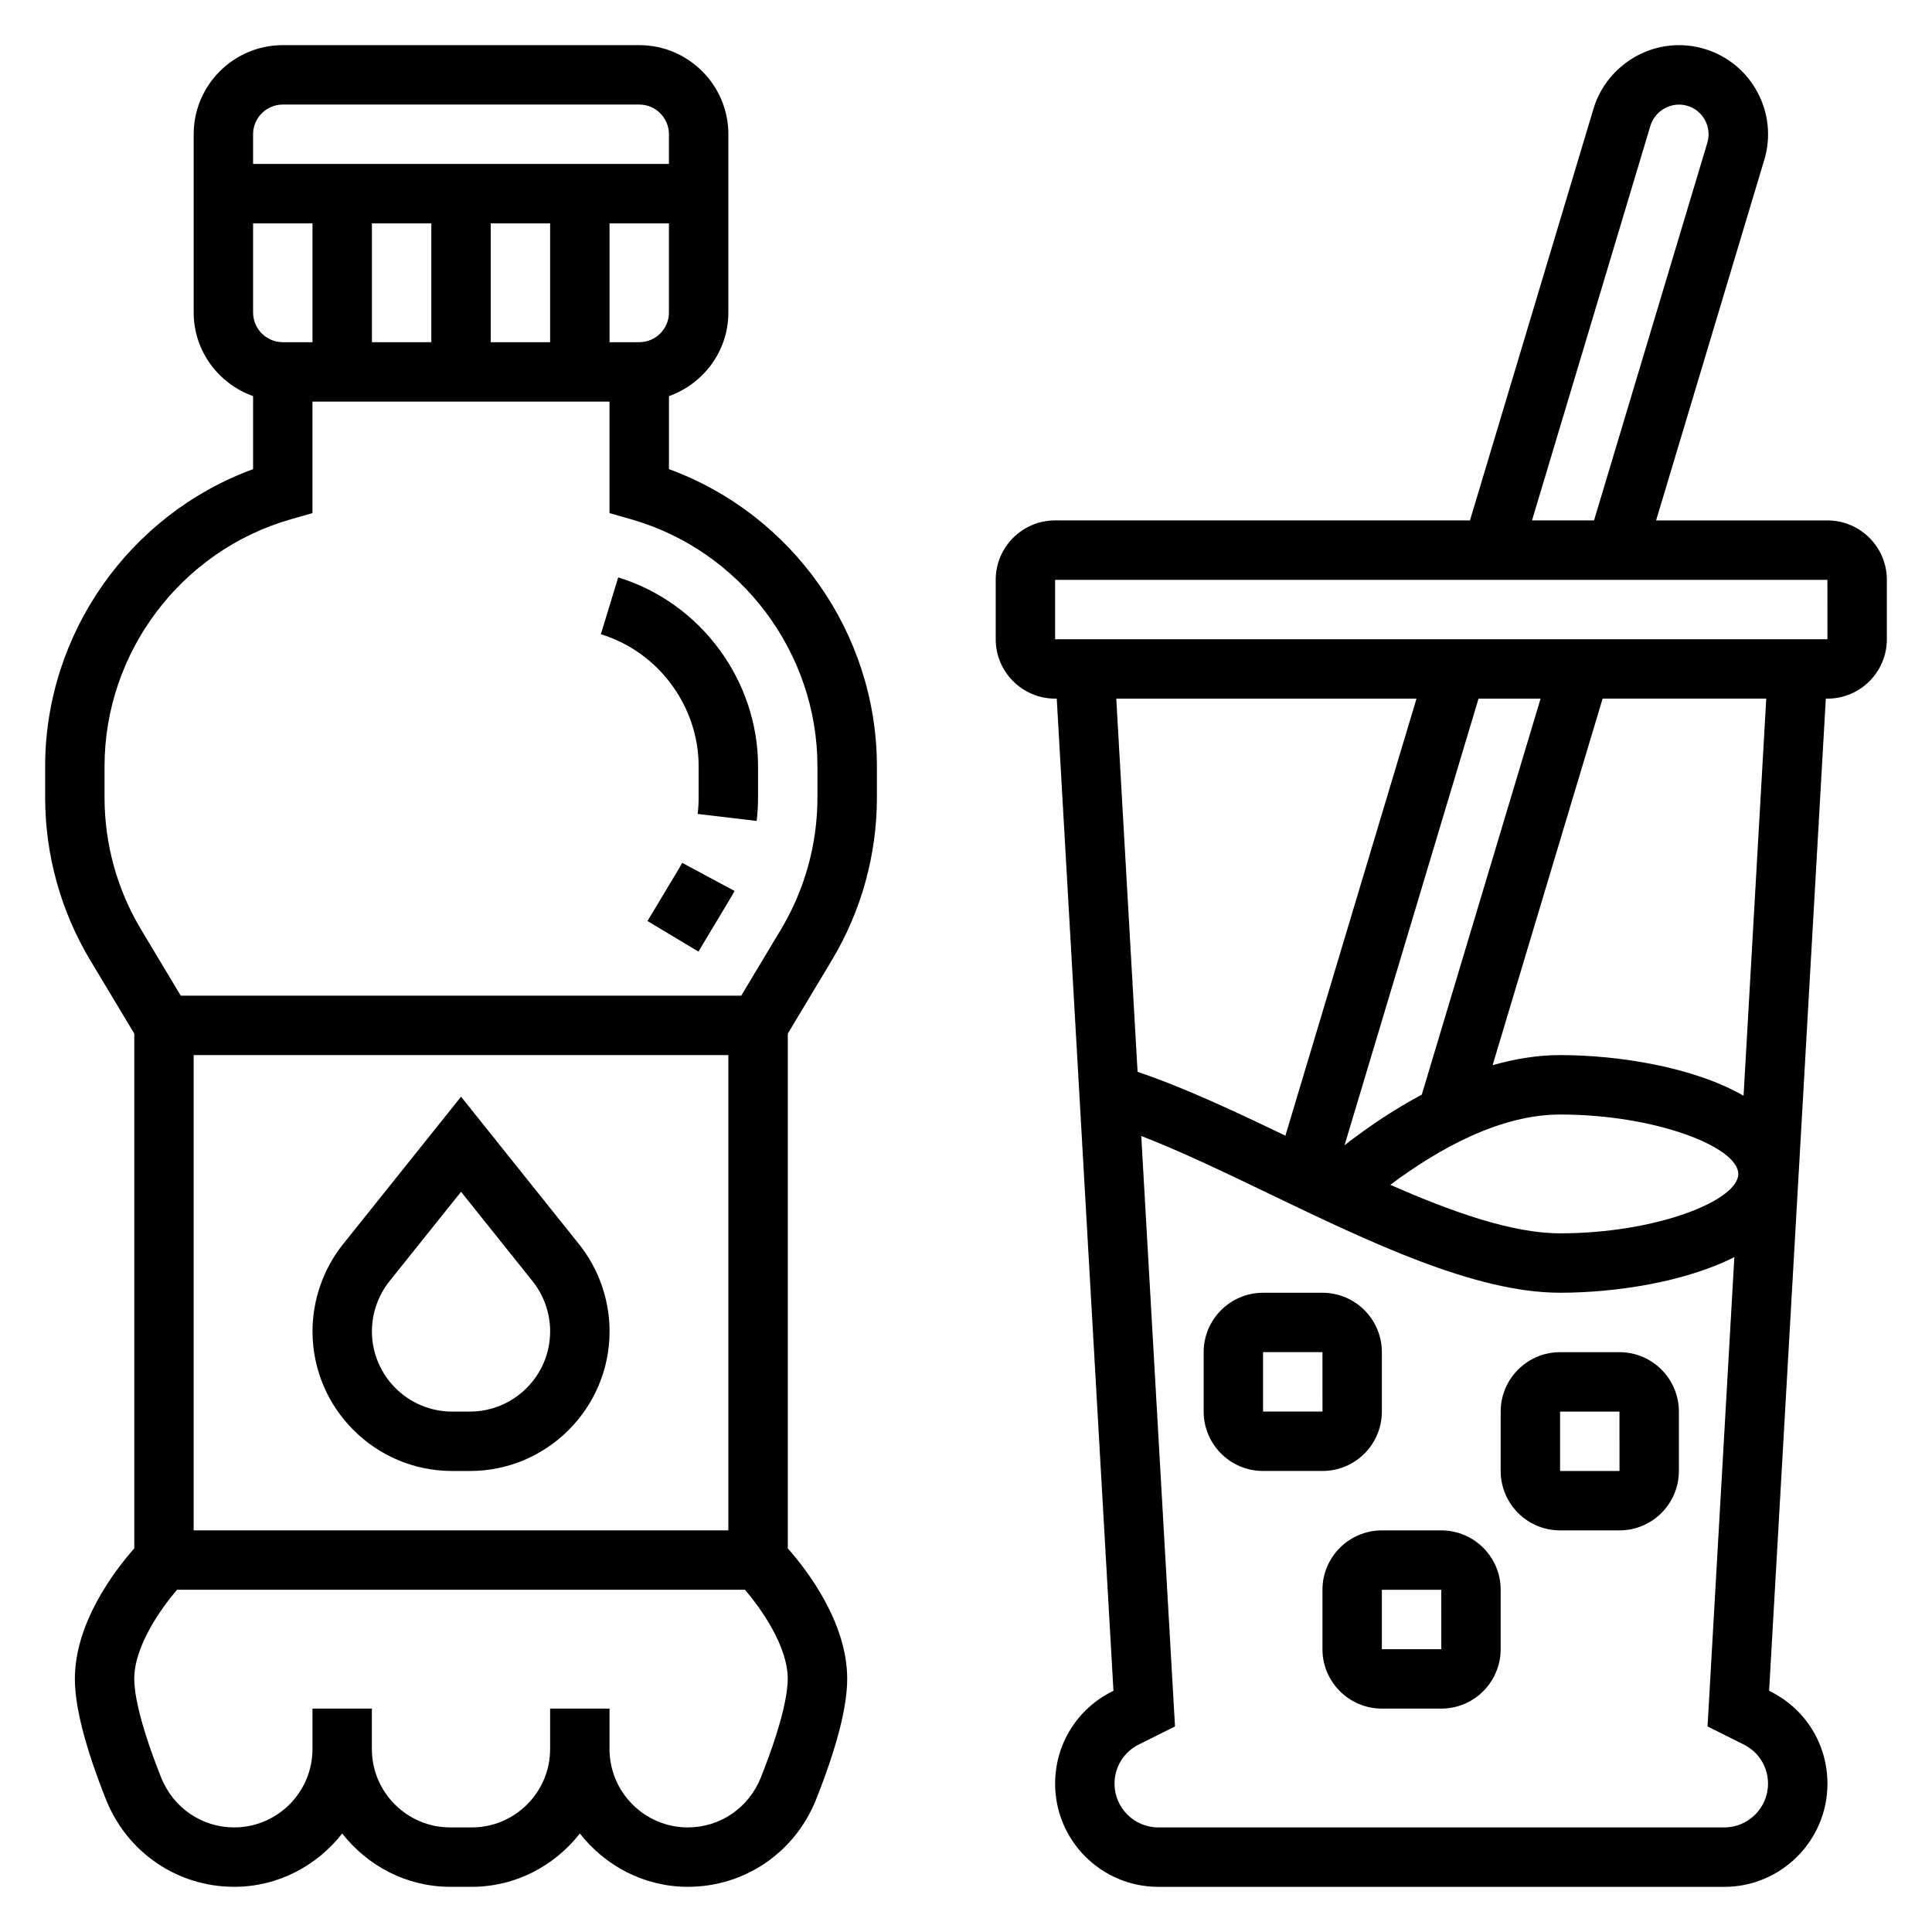
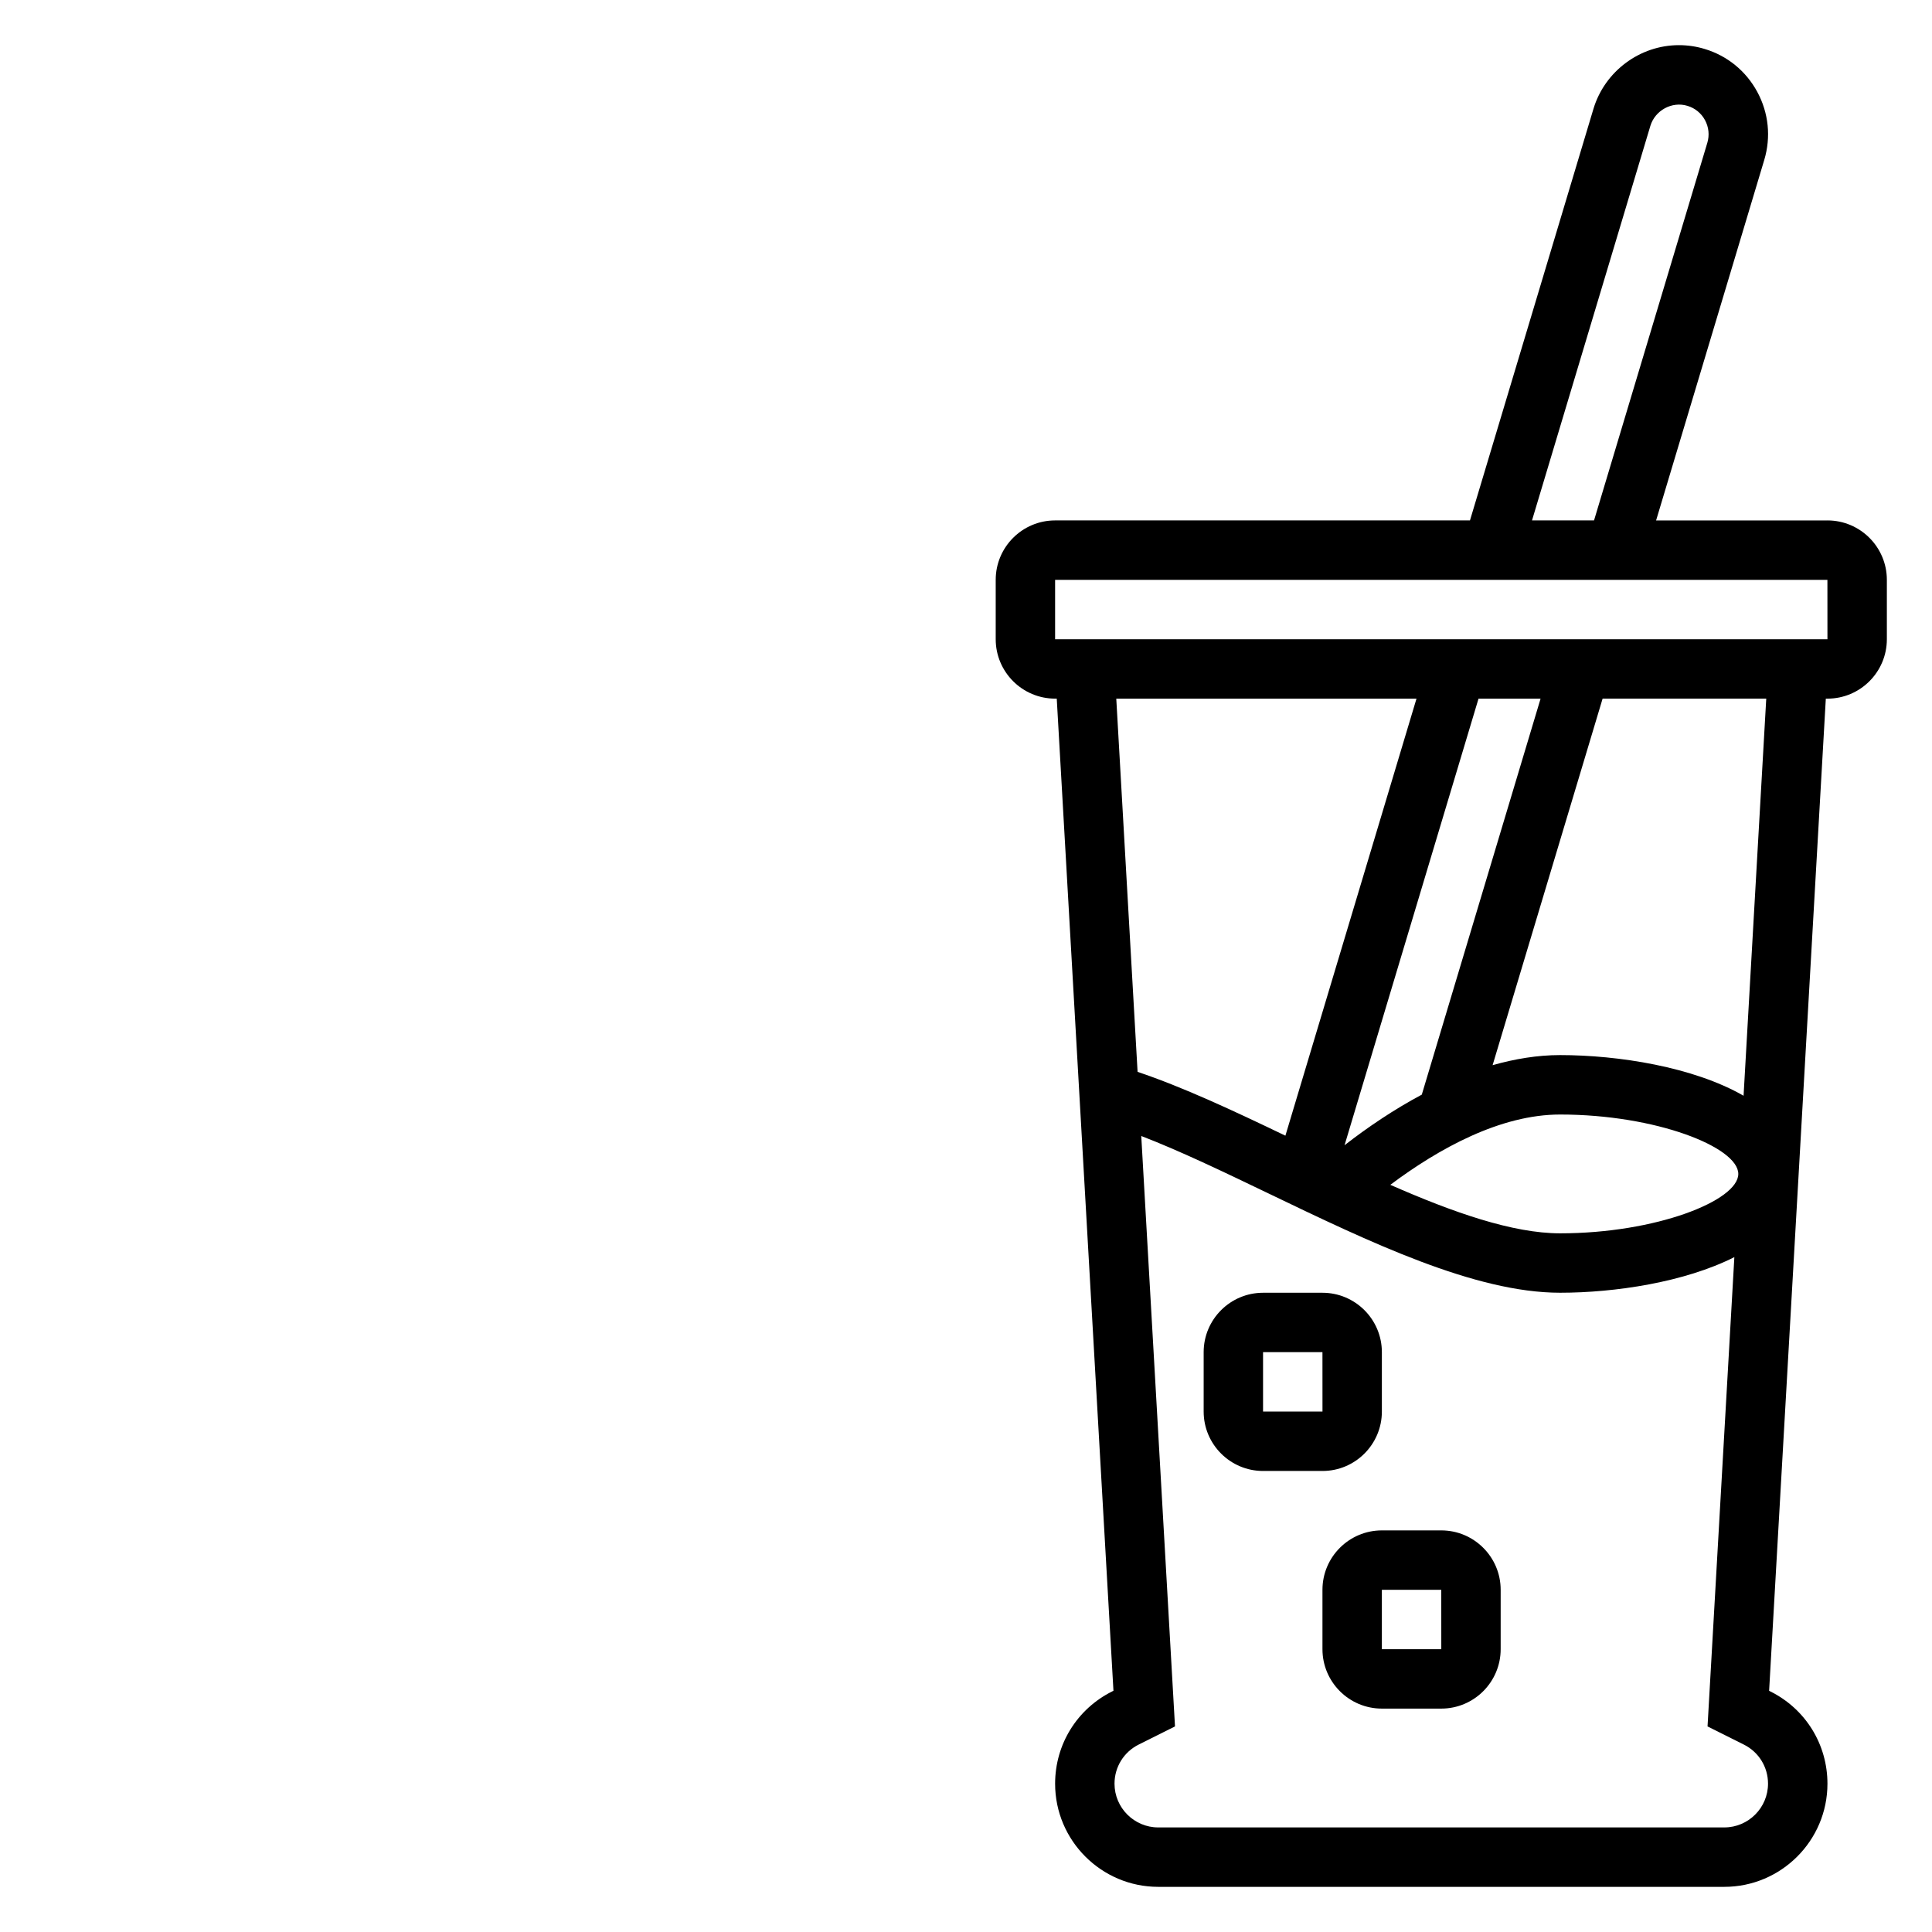
<svg xmlns="http://www.w3.org/2000/svg" fill="#000000" width="800px" height="800px" version="1.1" viewBox="144 144 512 512">
  <g>
-     <path d="m321.28 268.33v-19.355c9.141-3.258 15.742-11.918 15.742-22.168l0.004-47.227c0-13.02-10.598-23.617-23.617-23.617h-94.465c-13.02 0-23.617 10.598-23.617 23.617v47.23c0 10.25 6.606 18.91 15.742 22.168v19.355c-32.723 11.965-55.105 43.539-55.105 78.766v8.234c0 15.191 4.133 30.109 11.949 43.141l11.672 19.445v136.42c-4.984 5.629-15.746 19.523-15.746 34.582 0 7.438 2.769 18.176 8.219 31.906 5.598 14.09 18.941 23.199 34 23.199 11.66 0 21.945-5.598 28.629-14.129 6.688 8.531 16.973 14.129 28.633 14.129h5.715c11.66 0 21.945-5.598 28.629-14.129 6.684 8.531 16.973 14.129 28.633 14.129 15.059 0 28.402-9.109 33.992-23.199 5.453-13.727 8.227-24.465 8.227-31.906 0-15.059-10.762-28.953-15.742-34.582v-136.42l11.668-19.445c7.816-13.027 11.949-27.945 11.949-43.141l-0.004-8.238c0-35.227-22.379-66.801-55.105-78.766zm-110.21-65.133h15.742v31.488h-7.871c-4.336 0-7.871-3.535-7.871-7.871zm31.488 0h15.742v31.488h-15.742zm31.488 0h15.742v31.488h-15.742zm39.359 31.488h-7.871v-31.488h15.742v23.617c0 4.336-3.535 7.871-7.871 7.871zm-94.465-62.977h94.465c4.336 0 7.871 3.535 7.871 7.871v7.871h-110.21v-7.871c0-4.336 3.535-7.871 7.871-7.871zm126.71 443.31c-3.203 8.059-10.797 13.266-19.363 13.266-11.445 0-20.758-9.316-20.758-20.762v-10.727h-15.742v10.73c-0.004 11.441-9.316 20.758-20.762 20.758h-5.715c-11.445 0-20.758-9.316-20.758-20.762v-10.727h-15.742v10.73c-0.004 11.441-9.316 20.758-20.762 20.758-8.566 0-16.16-5.203-19.363-13.266-6.188-15.578-7.109-23.035-7.109-26.098 0-8.605 6.941-18.492 11.352-23.617h150.48c4.41 5.129 11.352 15.016 11.352 23.617 0 3.062-0.922 10.52-7.109 26.098zm-150.33-191.41h141.7v125.95h-141.7zm165.31-68.273c0 12.336-3.352 24.457-9.707 35.039l-10.492 17.492h-148.53l-10.492-17.492c-6.356-10.578-9.707-22.703-9.707-35.039v-8.242c0-30.254 20.309-57.184 49.398-65.488l5.703-1.629v-29.551h78.719v29.551l5.707 1.629c29.09 8.316 49.398 35.246 49.398 65.488z" />
-     <path d="m307.83 297.02-4.598 15.059c15.258 4.66 25.914 19.059 25.914 35.016v8.234c0 1.465-0.086 2.93-0.262 4.375l15.633 1.852c0.25-2.055 0.375-4.133 0.375-6.219v-8.242c0-22.812-15.242-43.406-37.062-50.074z" />
-     <path d="m323.93 374.18-8.336 13.902 13.5 8.094 8.336-13.895c0.434-0.715 0.844-1.441 1.234-2.172l-13.871-7.445c-0.27 0.508-0.562 1.012-0.863 1.516z" />
-     <path d="m297.43 473.7-31.25-39.066-31.25 39.062c-5.231 6.539-8.113 14.75-8.113 23.117 0 20.414 16.605 37.016 37.016 37.016h4.699c20.406 0 37.008-16.602 37.008-37.016 0-8.367-2.883-16.578-8.109-23.113zm-28.906 44.383h-4.699c-11.723 0-21.262-9.539-21.262-21.27 0-4.809 1.652-9.523 4.66-13.289l18.957-23.688 18.957 23.695c3.004 3.758 4.656 8.48 4.656 13.281 0 11.73-9.539 21.27-21.27 21.27z" />
    <path d="m628.29 281.92h-45.406l28.668-95.551c1.812-6.047 1.156-12.43-1.836-17.988-2.992-5.551-7.957-9.605-13.965-11.406-2.227-0.676-4.516-1.008-6.824-1.008-10.328 0-19.633 6.91-22.633 16.84l-32.738 109.11h-109.94c-8.684 0-15.742 7.062-15.742 15.742v15.742c0 8.684 7.062 15.742 15.742 15.742h0.434l15.027 262.93-0.348 0.172c-9.316 4.668-15.113 14.035-15.113 24.457 0 15.066 12.266 27.332 27.332 27.332h150.01c15.07 0 27.336-12.266 27.336-27.332 0-10.422-5.793-19.789-15.105-24.441l-0.355-0.184 15.027-262.93h0.434c8.684 0 15.742-7.062 15.742-15.742v-15.742c0-8.684-7.062-15.746-15.742-15.746zm-46.918-104.58c1.227-4.055 5.684-6.559 9.824-5.289 2.008 0.598 3.66 1.953 4.652 3.793 1 1.859 1.211 3.984 0.613 6l-30.023 100.07h-16.438zm-23.934 262.02c25.434 0 47.23 8.66 47.23 15.742 0 7.086-21.797 15.742-47.23 15.742-12.602 0-28.387-5.559-44.988-12.855 12.965-9.695 29.207-18.629 44.988-18.629zm-57.117 8.141 35.504-118.35h16.445l-31.48 104.94c-7.441 3.977-14.344 8.645-20.469 13.41zm-15.676-2.535c-14.012-6.738-27.27-12.918-39.172-16.91l-5.648-98.906h79.562zm116.31 183.32h-150.01c-6.383 0-11.586-5.207-11.586-11.59 0-4.426 2.457-8.391 6.406-10.367l9.621-4.809-8.941-156.47c10.195 3.93 21.648 9.422 33.613 15.176 26.945 12.957 54.805 26.363 77.379 26.363 14.484 0 32.984-2.762 46.184-9.438l-7.106 124.37 9.629 4.816c3.941 1.969 6.398 5.938 6.398 10.359 0 6.383-5.203 11.59-11.586 11.59zm5.109-193.9c-13.281-7.644-33.223-10.777-48.629-10.777-6.039 0-12.027 1.016-17.879 2.676l29.152-97.141h43.367zm-182.45-120.98v-15.742h204.67l0.008 15.742z" />
    <path d="m525.95 549.57h-15.742c-8.684 0-15.742 7.062-15.742 15.742v15.742c0 8.684 7.062 15.742 15.742 15.742h15.742c8.684 0 15.742-7.062 15.742-15.742v-15.742c0.004-8.68-7.059-15.742-15.742-15.742zm-15.742 31.488v-15.742h15.742l0.008 15.742z" />
-     <path d="m573.18 502.34h-15.742c-8.684 0-15.742 7.062-15.742 15.742v15.742c0 8.684 7.062 15.742 15.742 15.742h15.742c8.684 0 15.742-7.062 15.742-15.742v-15.742c0-8.684-7.059-15.742-15.742-15.742zm-15.746 31.488v-15.742h15.742l0.008 15.742z" />
    <path d="m510.21 518.08v-15.742c0-8.684-7.062-15.742-15.742-15.742h-15.742c-8.684 0-15.742 7.062-15.742 15.742v15.742c0 8.684 7.062 15.742 15.742 15.742h15.742c8.68 0.004 15.742-7.059 15.742-15.742zm-31.488-15.742h15.742l0.008 15.742h-15.75z" />
  </g>
</svg>